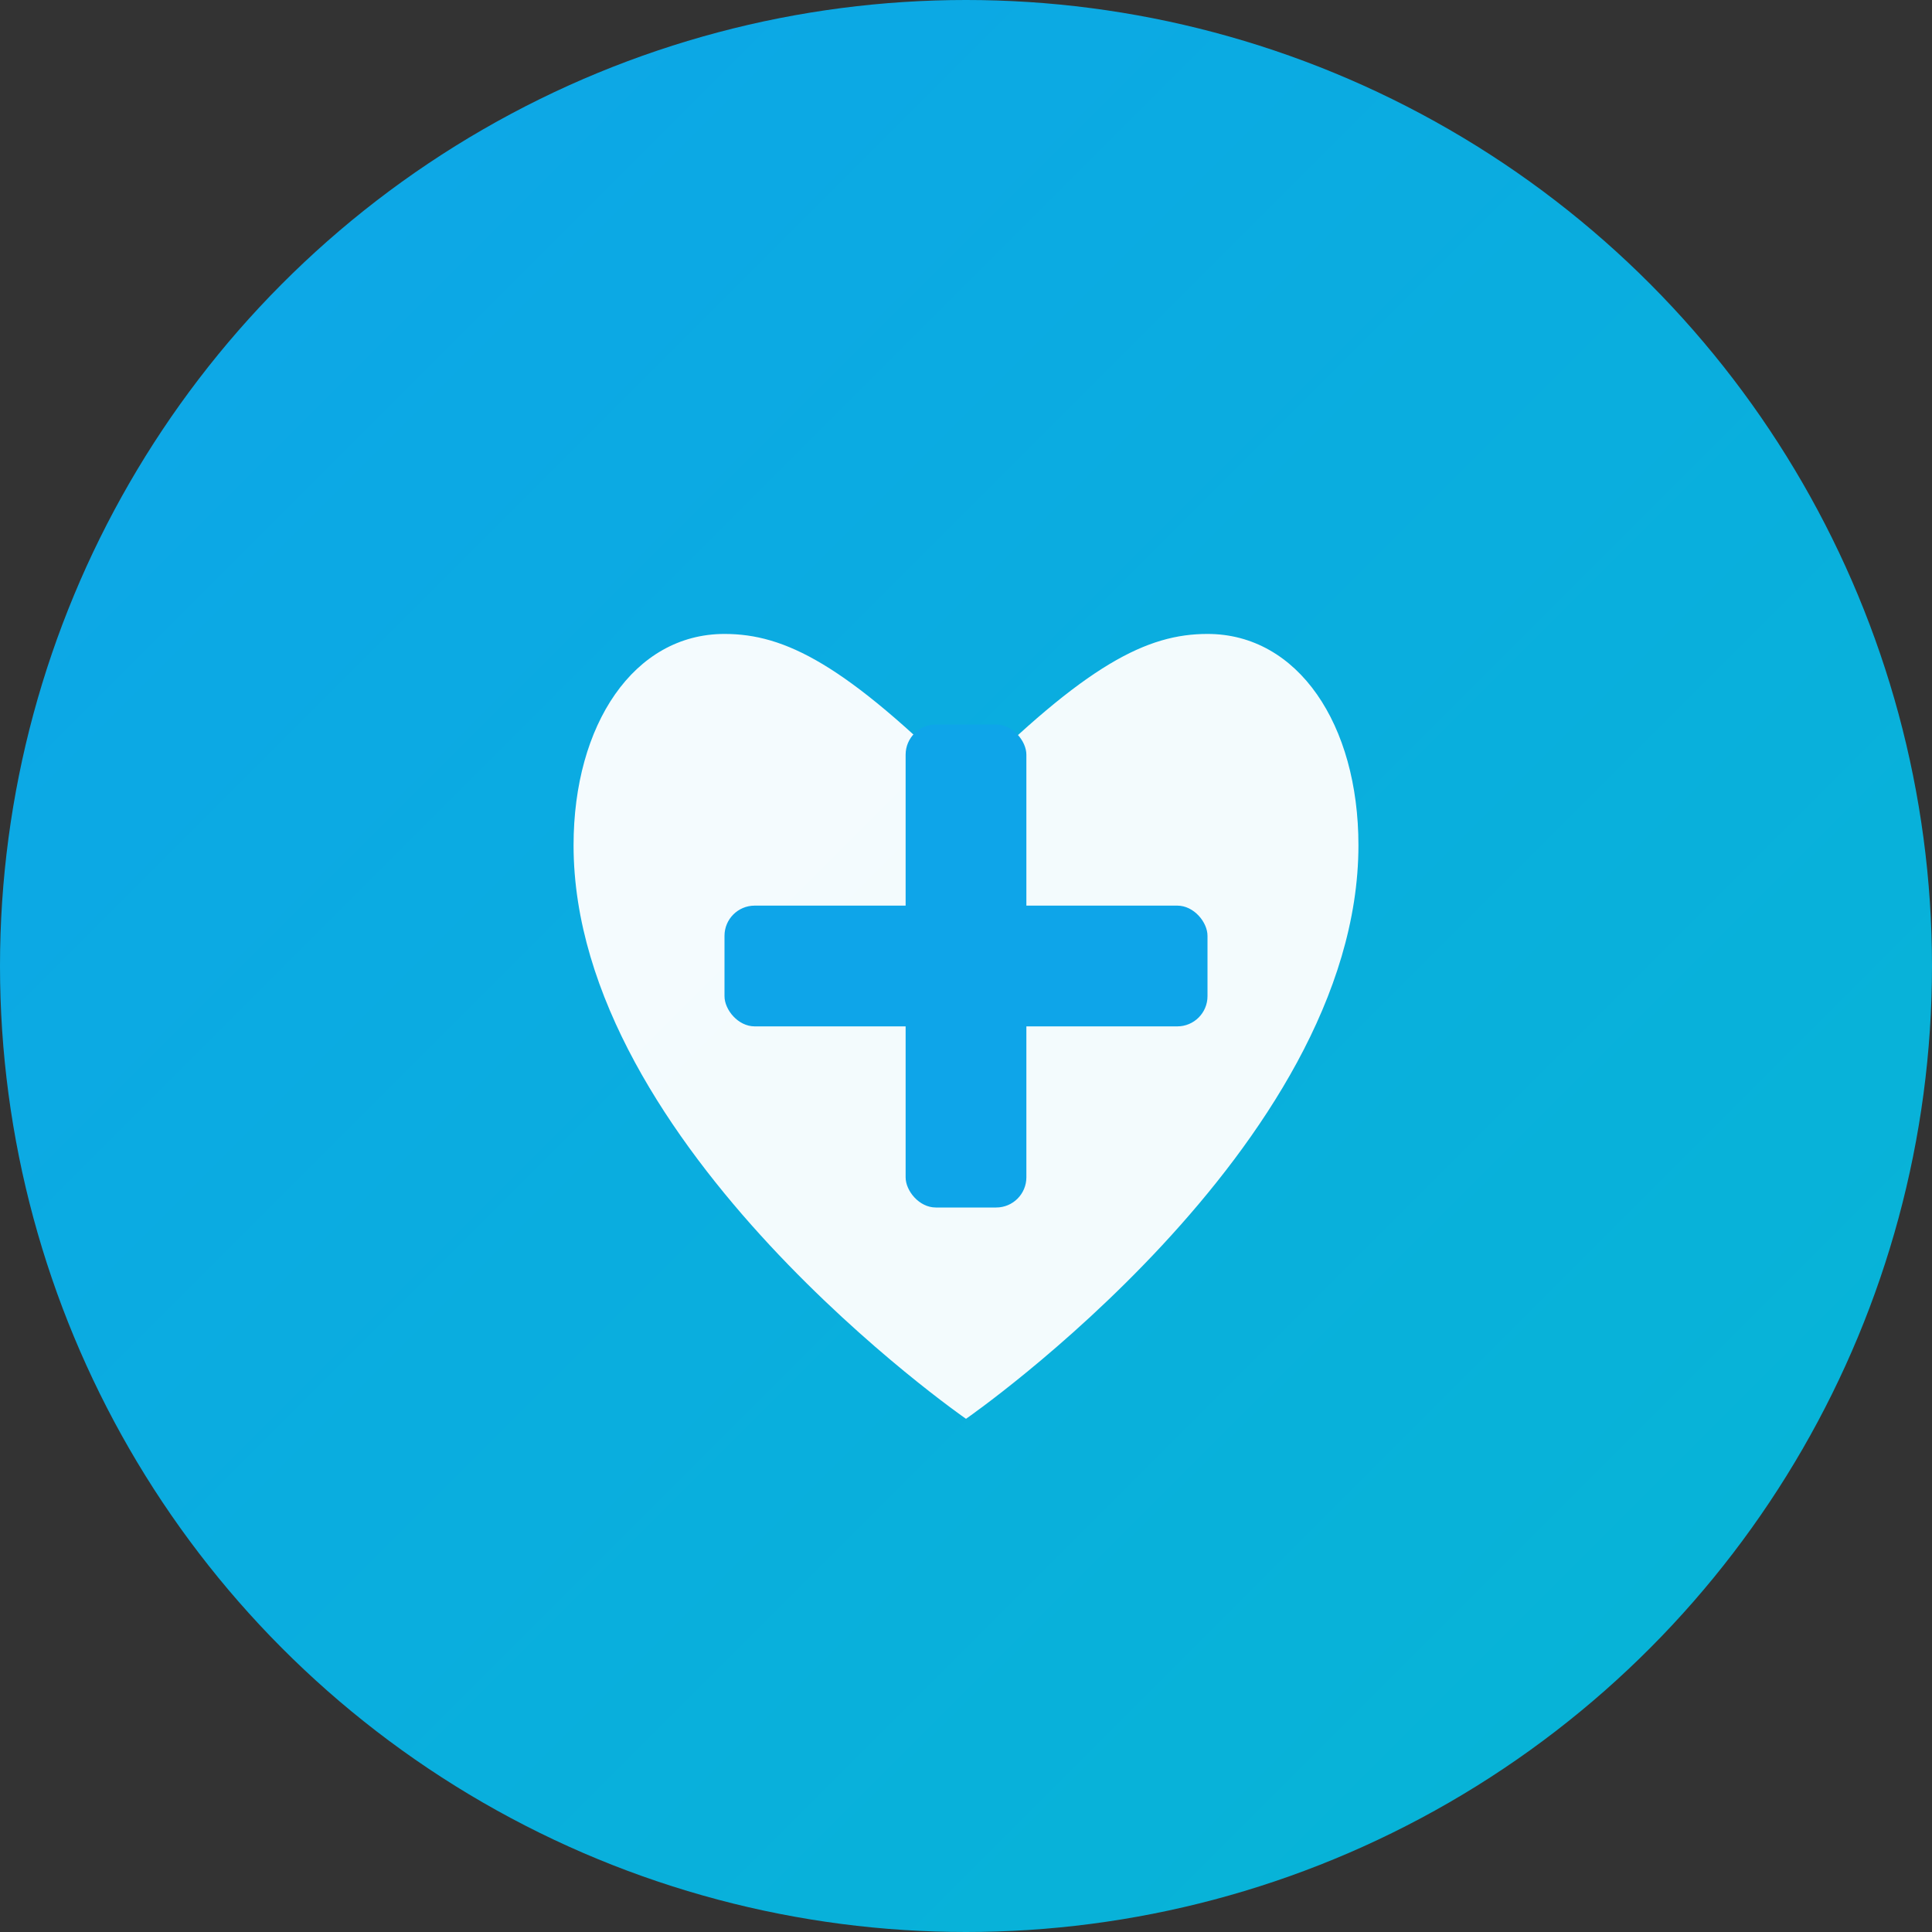
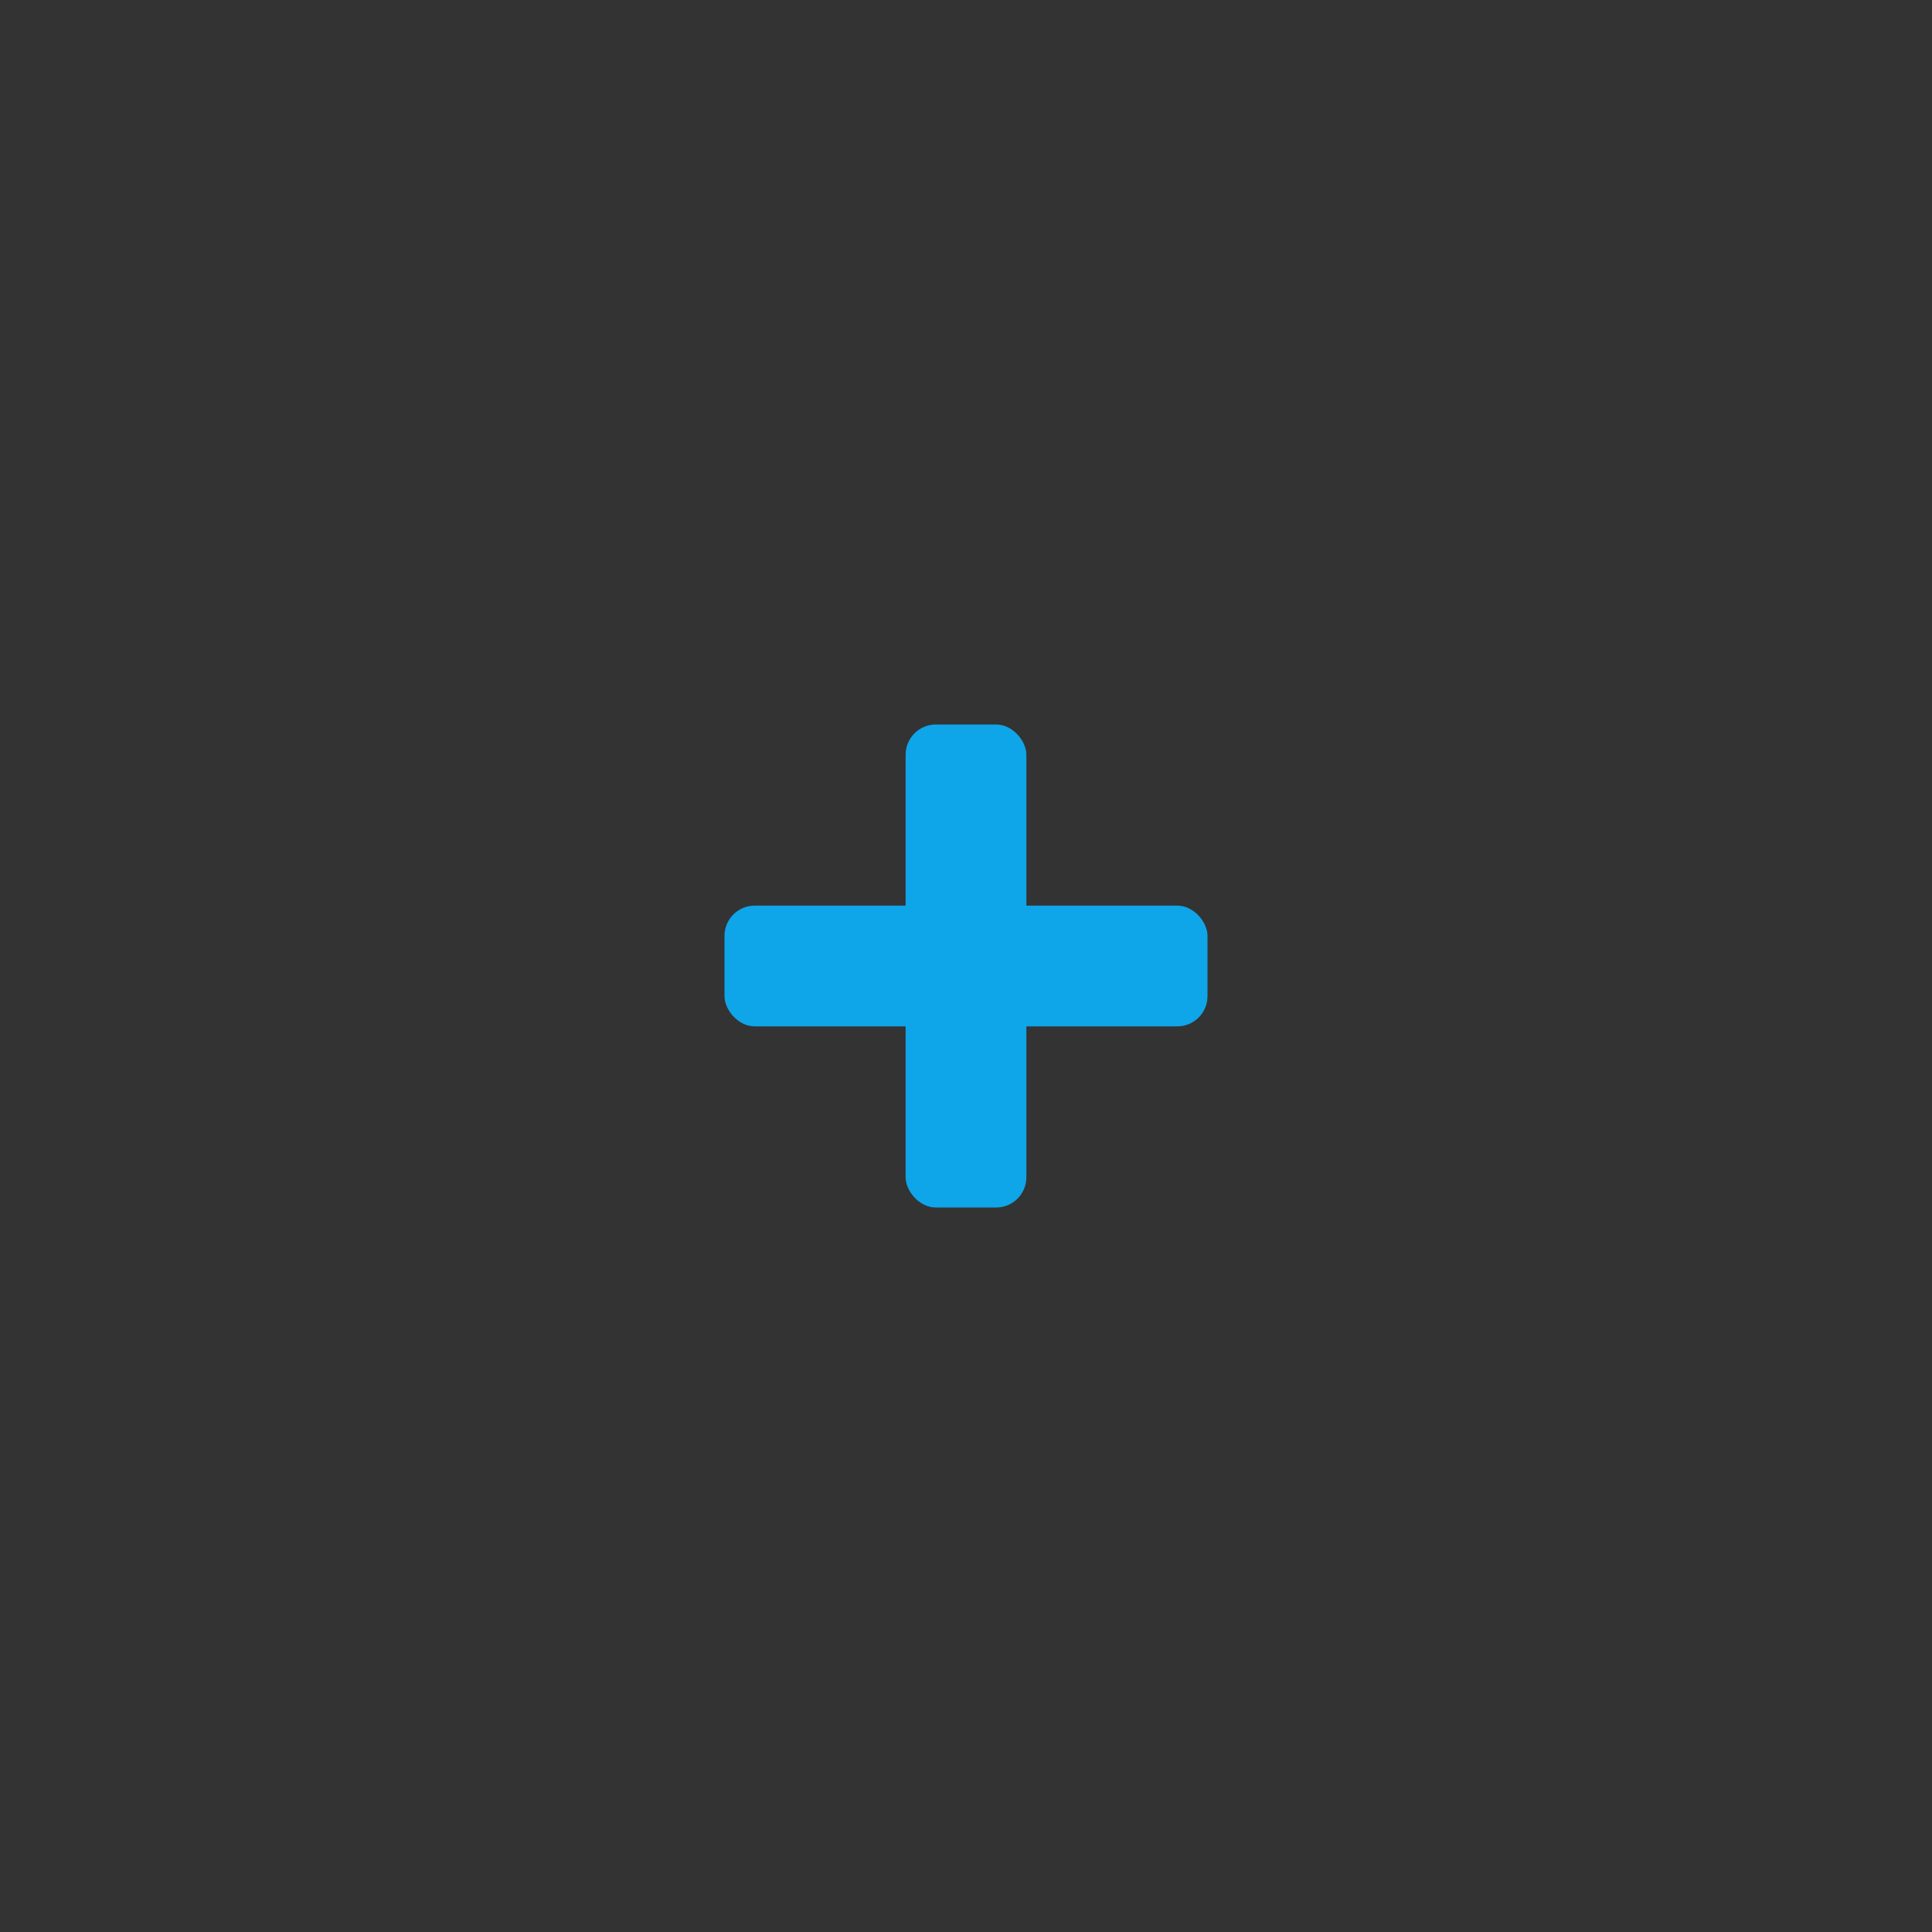
<svg xmlns="http://www.w3.org/2000/svg" width="128" height="128" viewBox="0 0 128 128" fill="none">
  <rect x="0" y="0" width="128" height="128" fill="#333333" stroke="none" />
-   <circle cx="64" cy="64" r="64" fill="url(#gradient)" />
-   <path d="M64 94C64 94 38 76 38 56C38 48 42 42 48 42C52 42 56 44 64 52C72 44 76 42 80 42C86 42 90 48 90 56C90 76 64 94 64 94Z" fill="white" fill-opacity="0.95" />
  <rect x="60" y="48" width="8" height="32" rx="2" fill="#0EA5E9" />
  <rect x="48" y="60" width="32" height="8" rx="2" fill="#0EA5E9" />
  <defs>
    <linearGradient id="gradient" x1="0" y1="0" x2="128" y2="128" gradientUnits="userSpaceOnUse">
      <stop offset="0%" stop-color="#0EA5E9" />
      <stop offset="100%" stop-color="#06B6D4" />
    </linearGradient>
  </defs>
</svg>